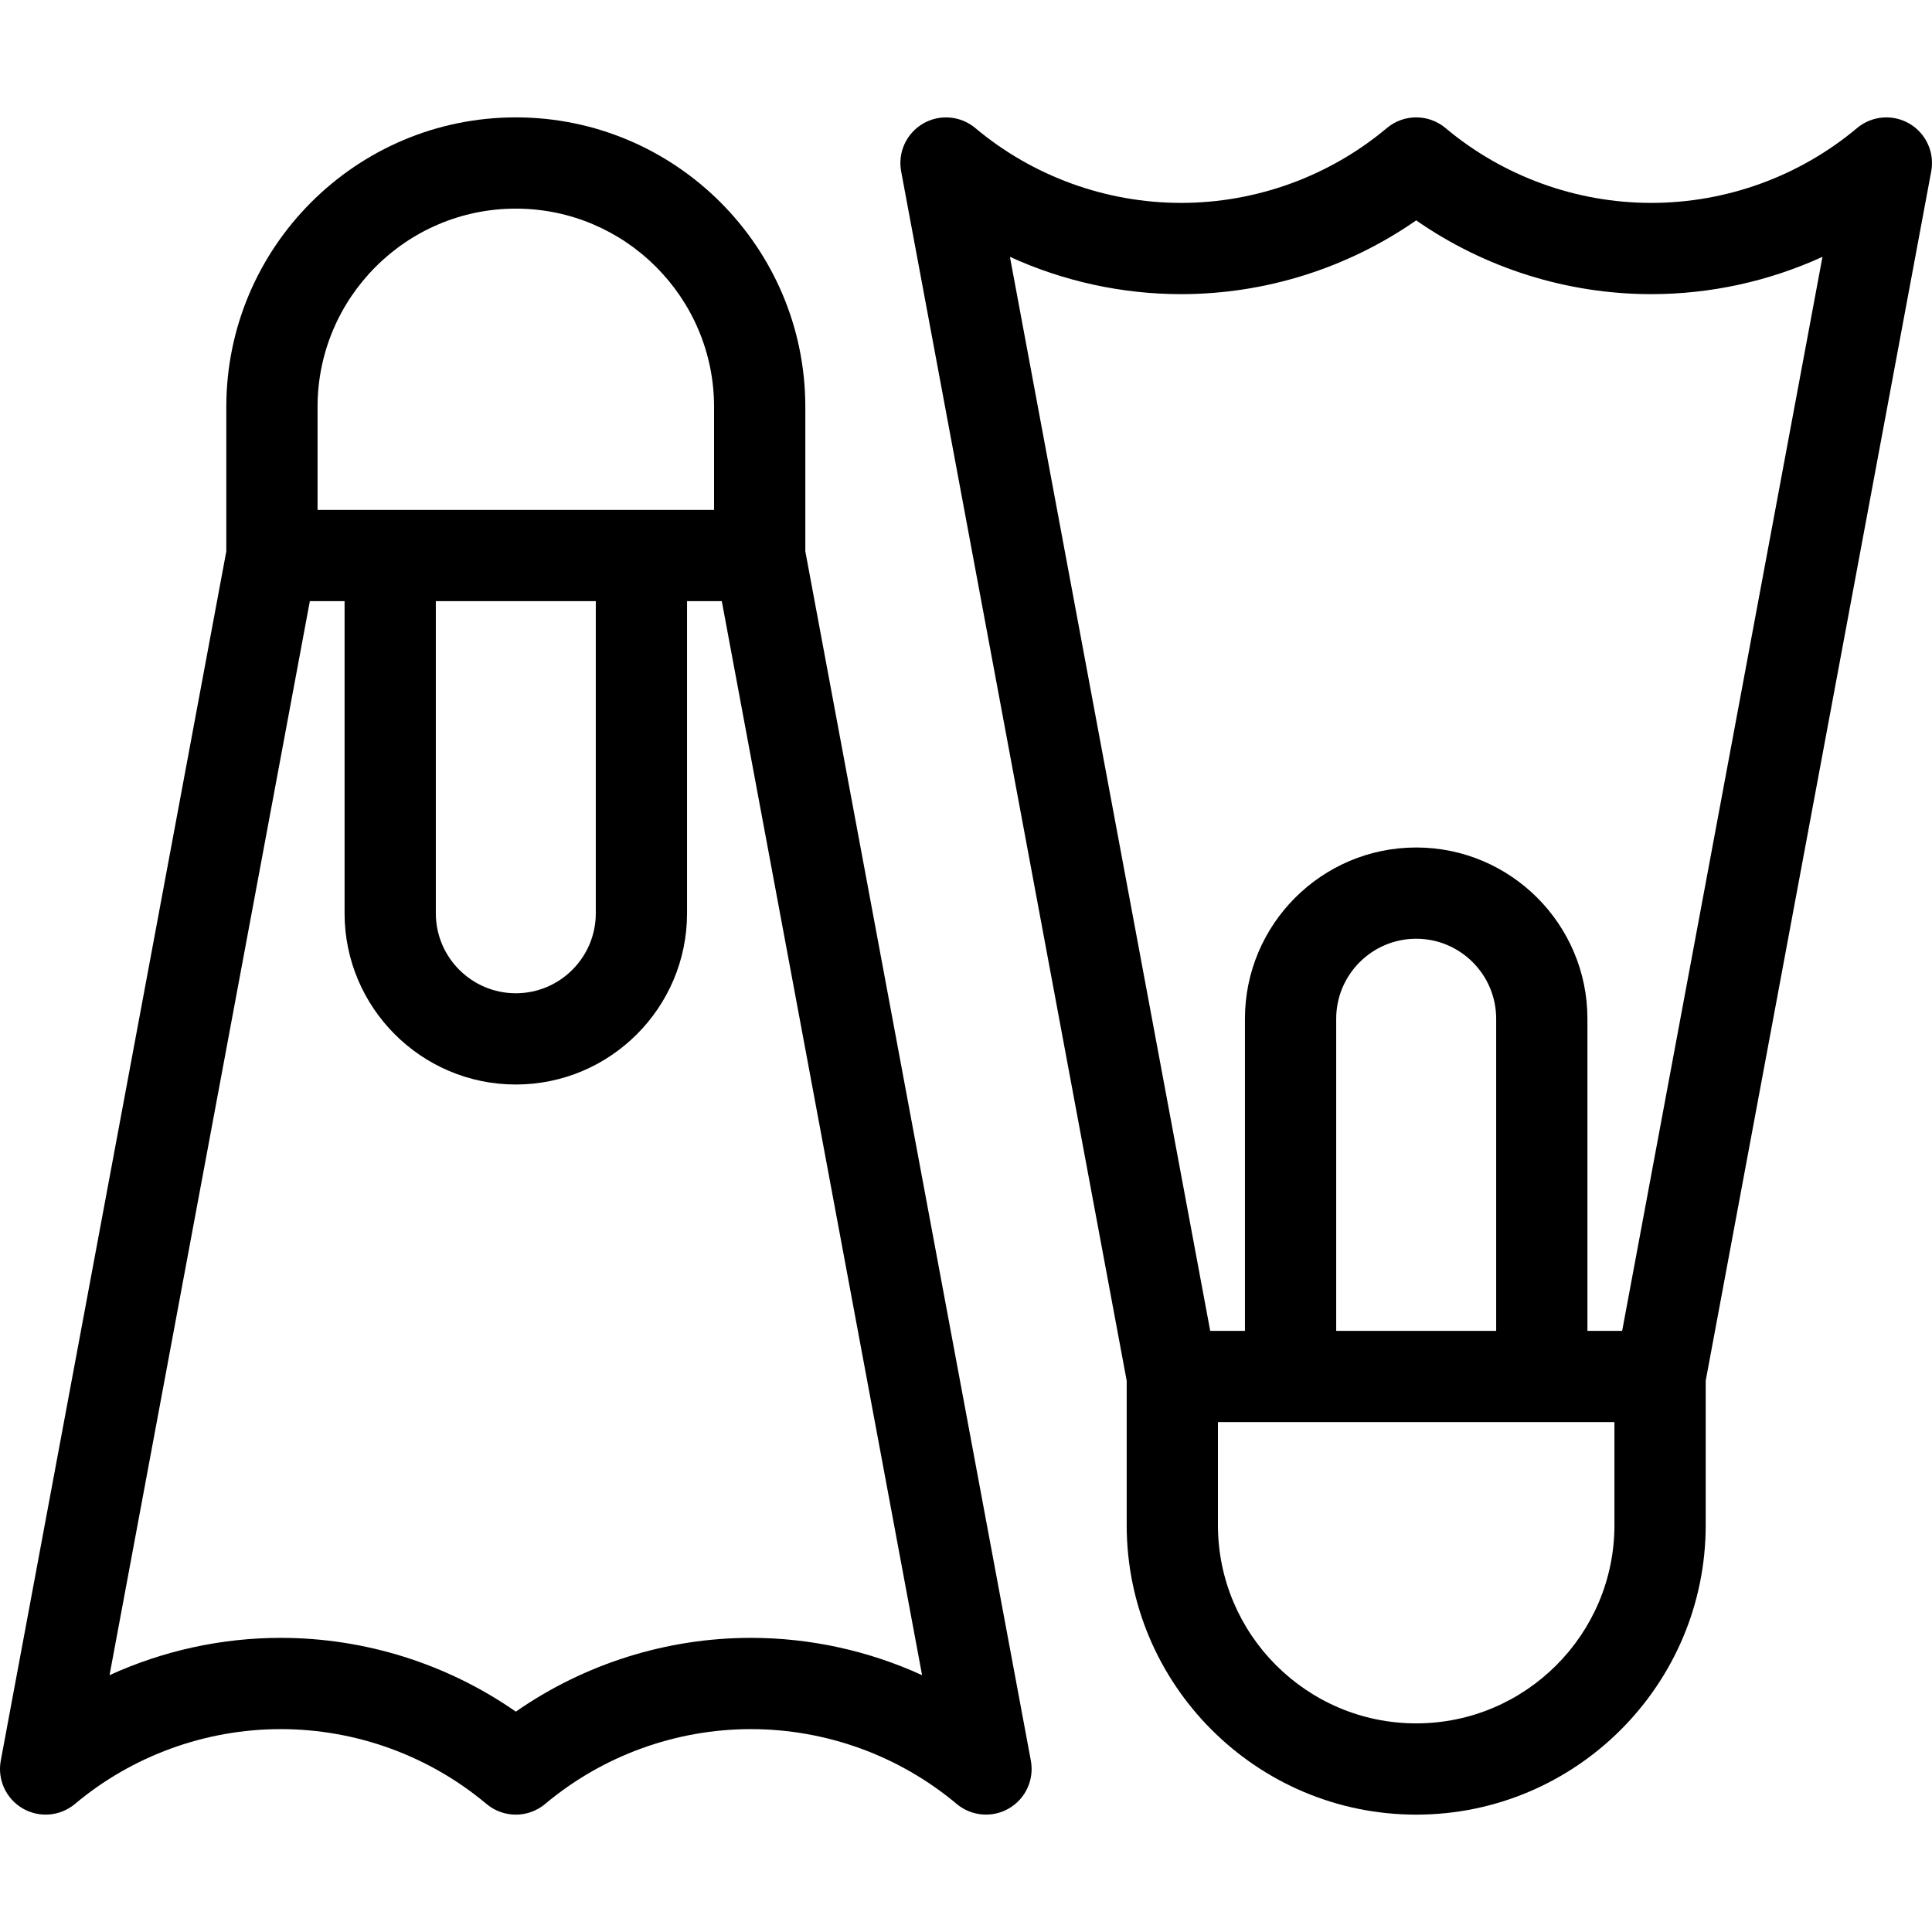
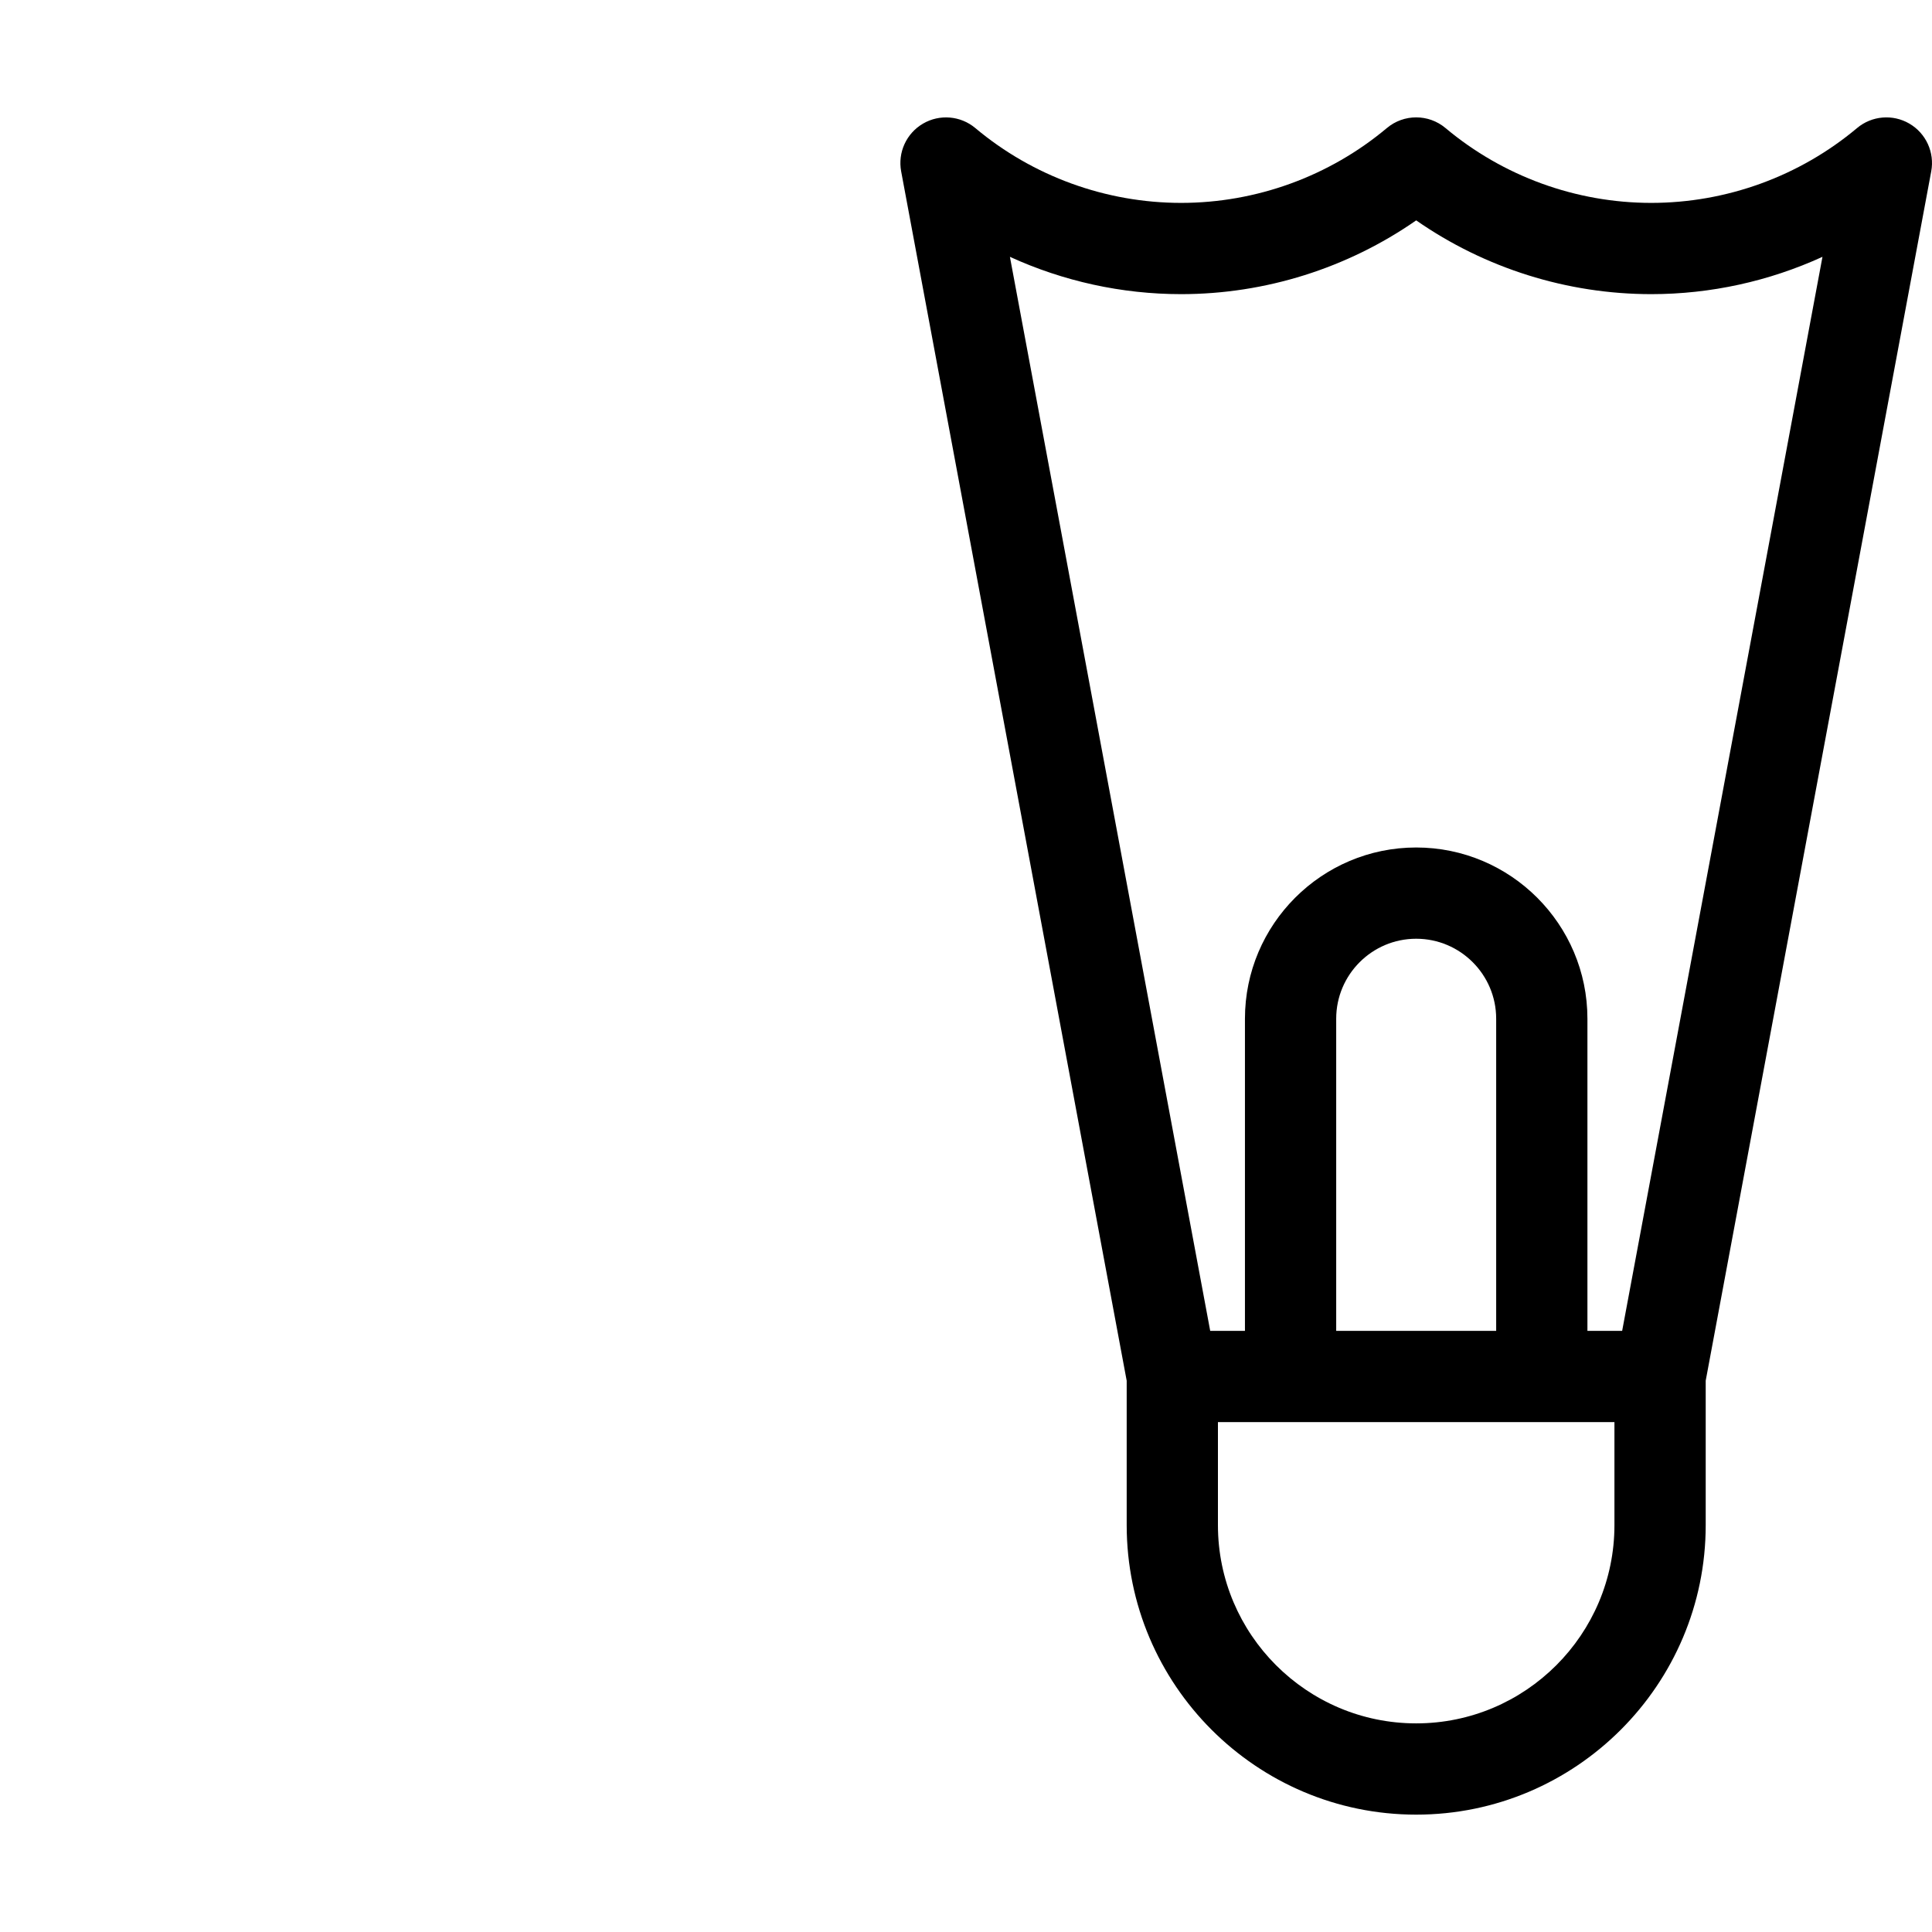
<svg xmlns="http://www.w3.org/2000/svg" fill="#000000" height="800px" width="800px" version="1.1" id="Capa_1" viewBox="0 0 423.45 423.45" xml:space="preserve">
  <g>
-     <path d="M176.507,120.83V89.179c0-34.988-28.465-63.453-63.453-63.453S49.601,54.19,49.601,89.179v31.664L0.17,385.889   c-0.774,4.15,1.142,8.34,4.788,10.469c3.646,2.128,8.236,1.737,11.47-0.975c12.604-10.576,28.624-16.4,45.107-16.4   c16.468,0,32.483,5.826,45.093,16.405c1.858,1.56,4.143,2.339,6.427,2.339c2.284,0,4.568-0.779,6.427-2.339   c12.61-10.579,28.624-16.405,45.092-16.405c16.482,0,32.502,5.824,45.105,16.399c3.234,2.712,7.824,3.103,11.471,0.975   c3.646-2.129,5.562-6.318,4.788-10.469L176.507,120.83z M113.054,45.725c23.96,0,43.453,19.493,43.453,43.453v22.581h-15.922   H85.523H69.601V89.179C69.601,65.219,89.094,45.725,113.054,45.725z M95.523,131.76h35.062v68.41   c0,9.667-7.864,17.531-17.531,17.531s-17.531-7.864-17.531-17.531V131.76z M164.575,358.981c-18.454,0-36.465,5.694-51.519,16.168   c-15.055-10.474-33.066-16.168-51.52-16.168c-13.028,0-25.831,2.833-37.528,8.178L67.91,131.76h7.613v68.41   c0,20.694,16.836,37.531,37.531,37.531s37.531-16.837,37.531-37.531v-68.41h7.615l43.901,235.399   C190.405,361.814,177.603,358.981,164.575,358.981z" />
-     <path d="M418.492,27.094c-3.646-2.13-8.237-1.739-11.47,0.975c-12.605,10.577-28.625,16.401-45.107,16.401   c-16.468,0-32.482-5.826-45.093-16.405c-3.717-3.119-9.136-3.119-12.854,0c-12.61,10.579-28.624,16.405-45.092,16.405   c-16.482,0-32.501-5.824-45.105-16.399c-3.234-2.712-7.823-3.103-11.471-0.975c-3.645,2.129-5.561,6.318-4.788,10.469   l49.432,265.059v31.649c0,34.988,28.465,63.453,63.453,63.453c34.988,0,63.453-28.465,63.453-63.453v-31.662L423.28,37.562   C424.054,33.412,422.138,29.223,418.492,27.094z M310.396,377.725c-23.96,0-43.453-19.493-43.453-43.453v-22.581h15.921h55.063   h15.921v22.581C353.849,358.232,334.356,377.725,310.396,377.725z M327.927,291.691h-35.063v-68.41   c0-9.667,7.864-17.531,17.531-17.531c9.667,0,17.532,7.864,17.532,17.531V291.691z M355.54,291.691h-7.613v-68.41   c0-20.694-16.837-37.531-37.532-37.531c-20.695,0-37.531,16.837-37.531,37.531v68.41h-7.615l-43.9-235.399   c11.696,5.345,24.499,8.178,37.526,8.178c18.454,0,36.465-5.694,51.52-16.168c15.055,10.474,33.066,16.168,51.52,16.168   c13.027,0,25.832-2.833,37.528-8.179L355.54,291.691z" />
+     <path d="M418.492,27.094c-3.646-2.13-8.237-1.739-11.47,0.975c-12.605,10.577-28.625,16.401-45.107,16.401   c-16.468,0-32.482-5.826-45.093-16.405c-3.717-3.119-9.136-3.119-12.854,0c-12.61,10.579-28.624,16.405-45.092,16.405   c-16.482,0-32.501-5.824-45.105-16.399c-3.234-2.712-7.823-3.103-11.471-0.975c-3.645,2.129-5.561,6.318-4.788,10.469   l49.432,265.059v31.649c0,34.988,28.465,63.453,63.453,63.453c34.988,0,63.453-28.465,63.453-63.453v-31.662L423.28,37.562   C424.054,33.412,422.138,29.223,418.492,27.094M310.396,377.725c-23.96,0-43.453-19.493-43.453-43.453v-22.581h15.921h55.063   h15.921v22.581C353.849,358.232,334.356,377.725,310.396,377.725z M327.927,291.691h-35.063v-68.41   c0-9.667,7.864-17.531,17.531-17.531c9.667,0,17.532,7.864,17.532,17.531V291.691z M355.54,291.691h-7.613v-68.41   c0-20.694-16.837-37.531-37.532-37.531c-20.695,0-37.531,16.837-37.531,37.531v68.41h-7.615l-43.9-235.399   c11.696,5.345,24.499,8.178,37.526,8.178c18.454,0,36.465-5.694,51.52-16.168c15.055,10.474,33.066,16.168,51.52,16.168   c13.027,0,25.832-2.833,37.528-8.179L355.54,291.691z" />
  </g>
</svg>